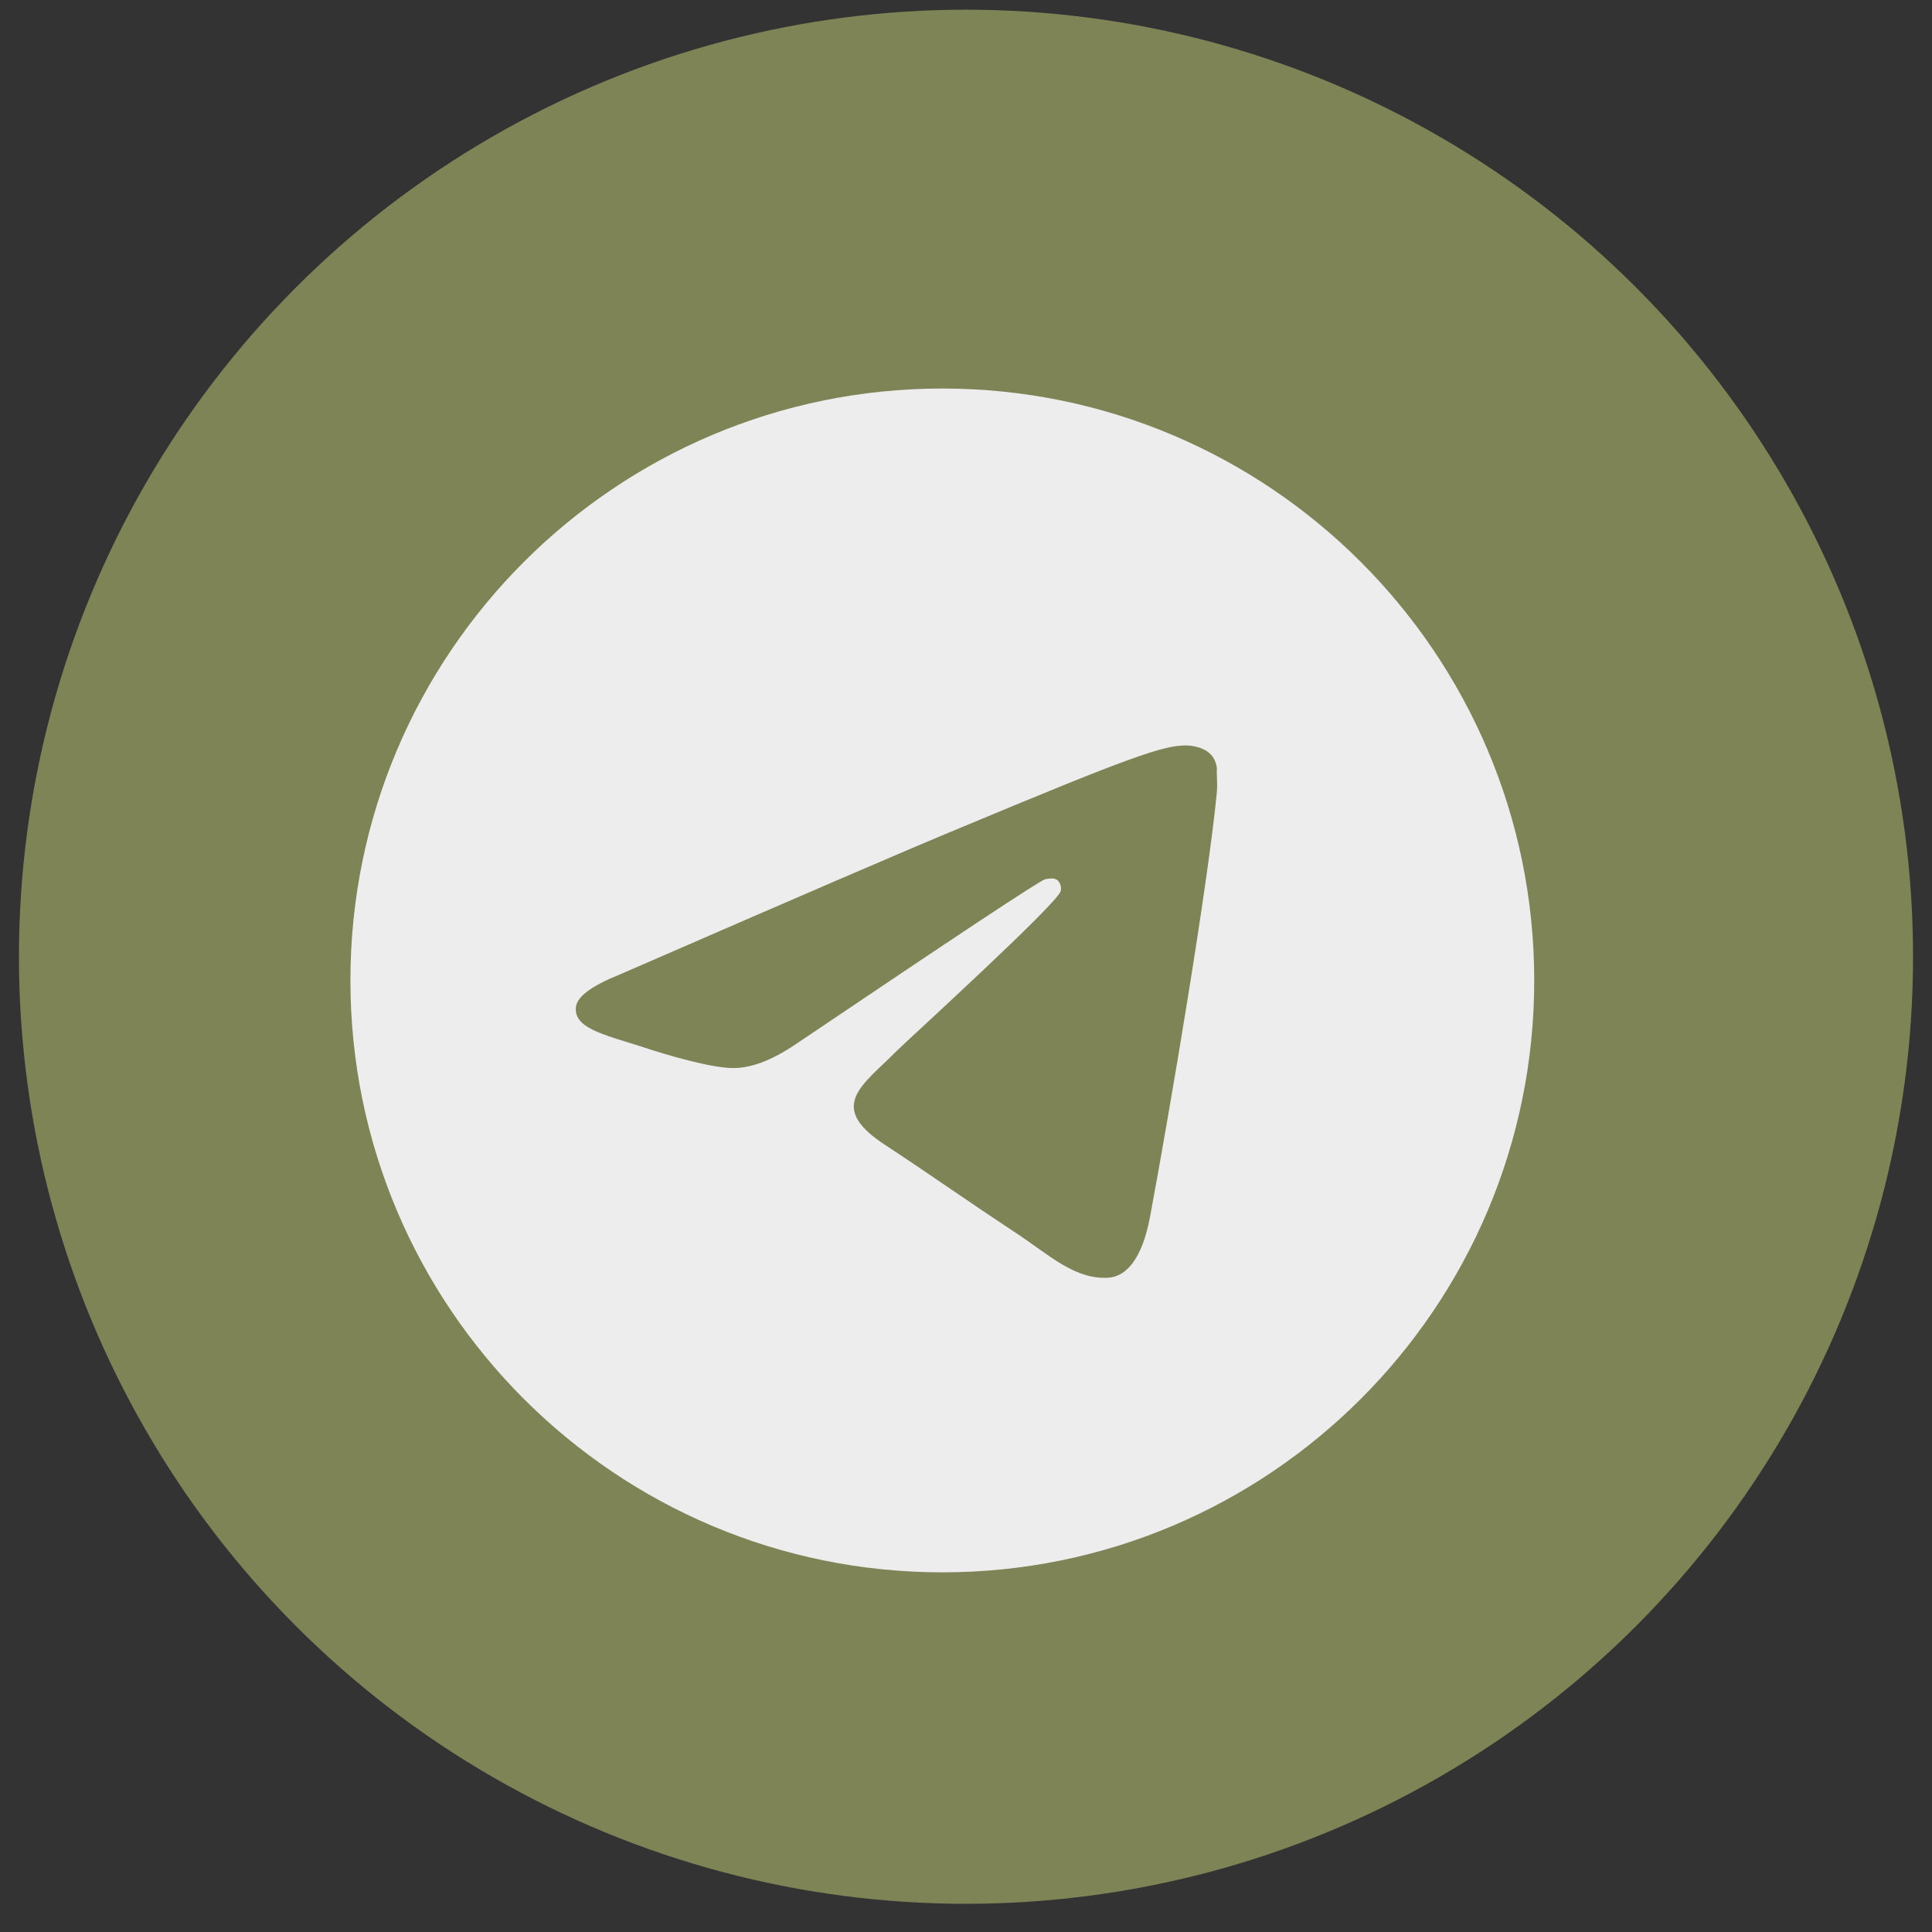
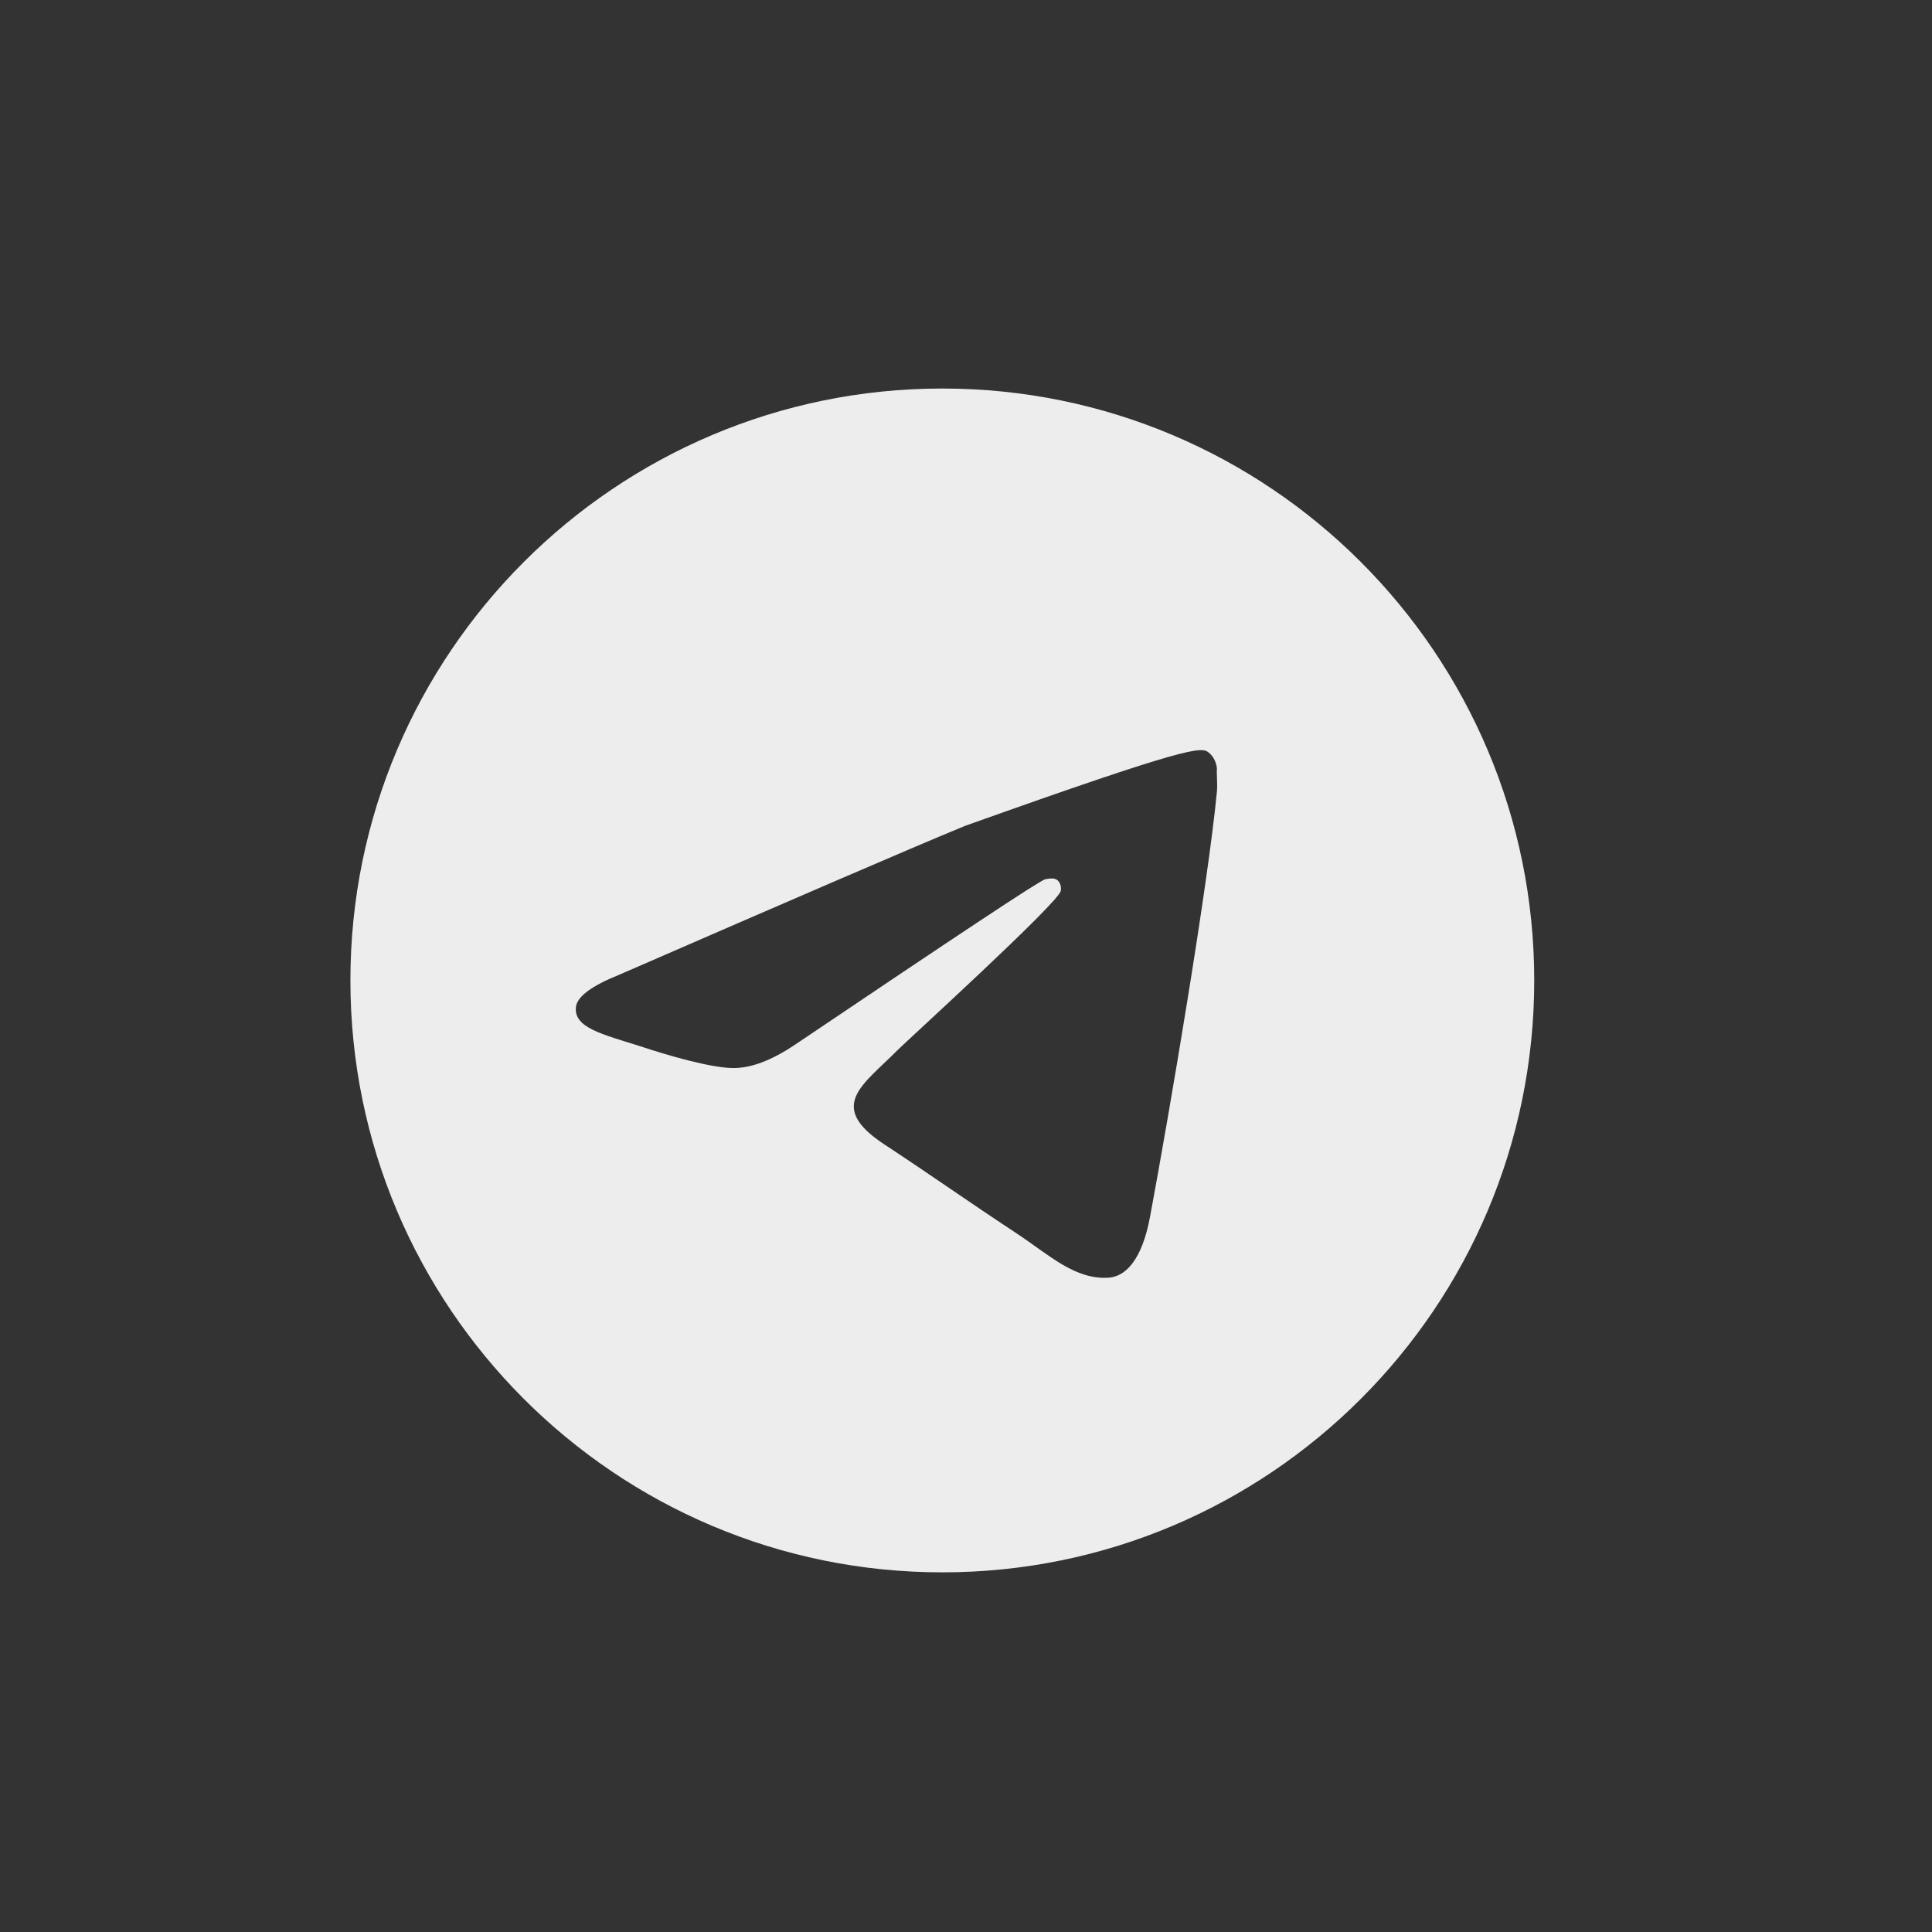
<svg xmlns="http://www.w3.org/2000/svg" width="51" height="51" viewBox="0 0 51 51" fill="none">
  <rect x="0" y="0" width="51" height="51" fill="#333333" stroke="none" />
-   <circle cx="25.5" cy="25.256" r="25" fill="#7E8456" />
-   <path d="M24.875 10.256C16.25 10.256 9.25 17.256 9.25 25.881C9.25 34.506 16.25 41.506 24.875 41.506C33.5 41.506 40.5 34.506 40.5 25.881C40.5 17.256 33.5 10.256 24.875 10.256ZM32.125 20.881C31.891 23.35 30.875 29.35 30.359 32.115C30.141 33.287 29.703 33.678 29.297 33.725C28.391 33.803 27.703 33.131 26.828 32.553C25.453 31.646 24.672 31.084 23.344 30.209C21.797 29.193 22.797 28.631 23.688 27.725C23.922 27.49 27.922 23.85 28 23.521C28.011 23.472 28.009 23.42 27.996 23.371C27.982 23.322 27.957 23.277 27.922 23.24C27.828 23.162 27.703 23.193 27.594 23.209C27.453 23.24 25.266 24.693 21 27.568C20.375 27.99 19.812 28.209 19.312 28.193C18.75 28.178 17.688 27.881 16.891 27.615C15.906 27.303 15.141 27.131 15.203 26.584C15.234 26.303 15.625 26.021 16.359 25.725C20.922 23.74 23.953 22.428 25.469 21.803C29.812 19.99 30.703 19.678 31.297 19.678C31.422 19.678 31.719 19.709 31.906 19.865C32.062 19.99 32.109 20.162 32.125 20.287C32.109 20.381 32.141 20.662 32.125 20.881Z" fill="#EDEDED" />
+   <path d="M24.875 10.256C16.25 10.256 9.25 17.256 9.25 25.881C9.25 34.506 16.25 41.506 24.875 41.506C33.5 41.506 40.5 34.506 40.5 25.881C40.5 17.256 33.5 10.256 24.875 10.256ZM32.125 20.881C31.891 23.35 30.875 29.35 30.359 32.115C30.141 33.287 29.703 33.678 29.297 33.725C28.391 33.803 27.703 33.131 26.828 32.553C25.453 31.646 24.672 31.084 23.344 30.209C21.797 29.193 22.797 28.631 23.688 27.725C23.922 27.49 27.922 23.85 28 23.521C28.011 23.472 28.009 23.42 27.996 23.371C27.982 23.322 27.957 23.277 27.922 23.24C27.828 23.162 27.703 23.193 27.594 23.209C27.453 23.24 25.266 24.693 21 27.568C20.375 27.99 19.812 28.209 19.312 28.193C18.75 28.178 17.688 27.881 16.891 27.615C15.906 27.303 15.141 27.131 15.203 26.584C15.234 26.303 15.625 26.021 16.359 25.725C20.922 23.74 23.953 22.428 25.469 21.803C31.422 19.678 31.719 19.709 31.906 19.865C32.062 19.99 32.109 20.162 32.125 20.287C32.109 20.381 32.141 20.662 32.125 20.881Z" fill="#EDEDED" />
</svg>